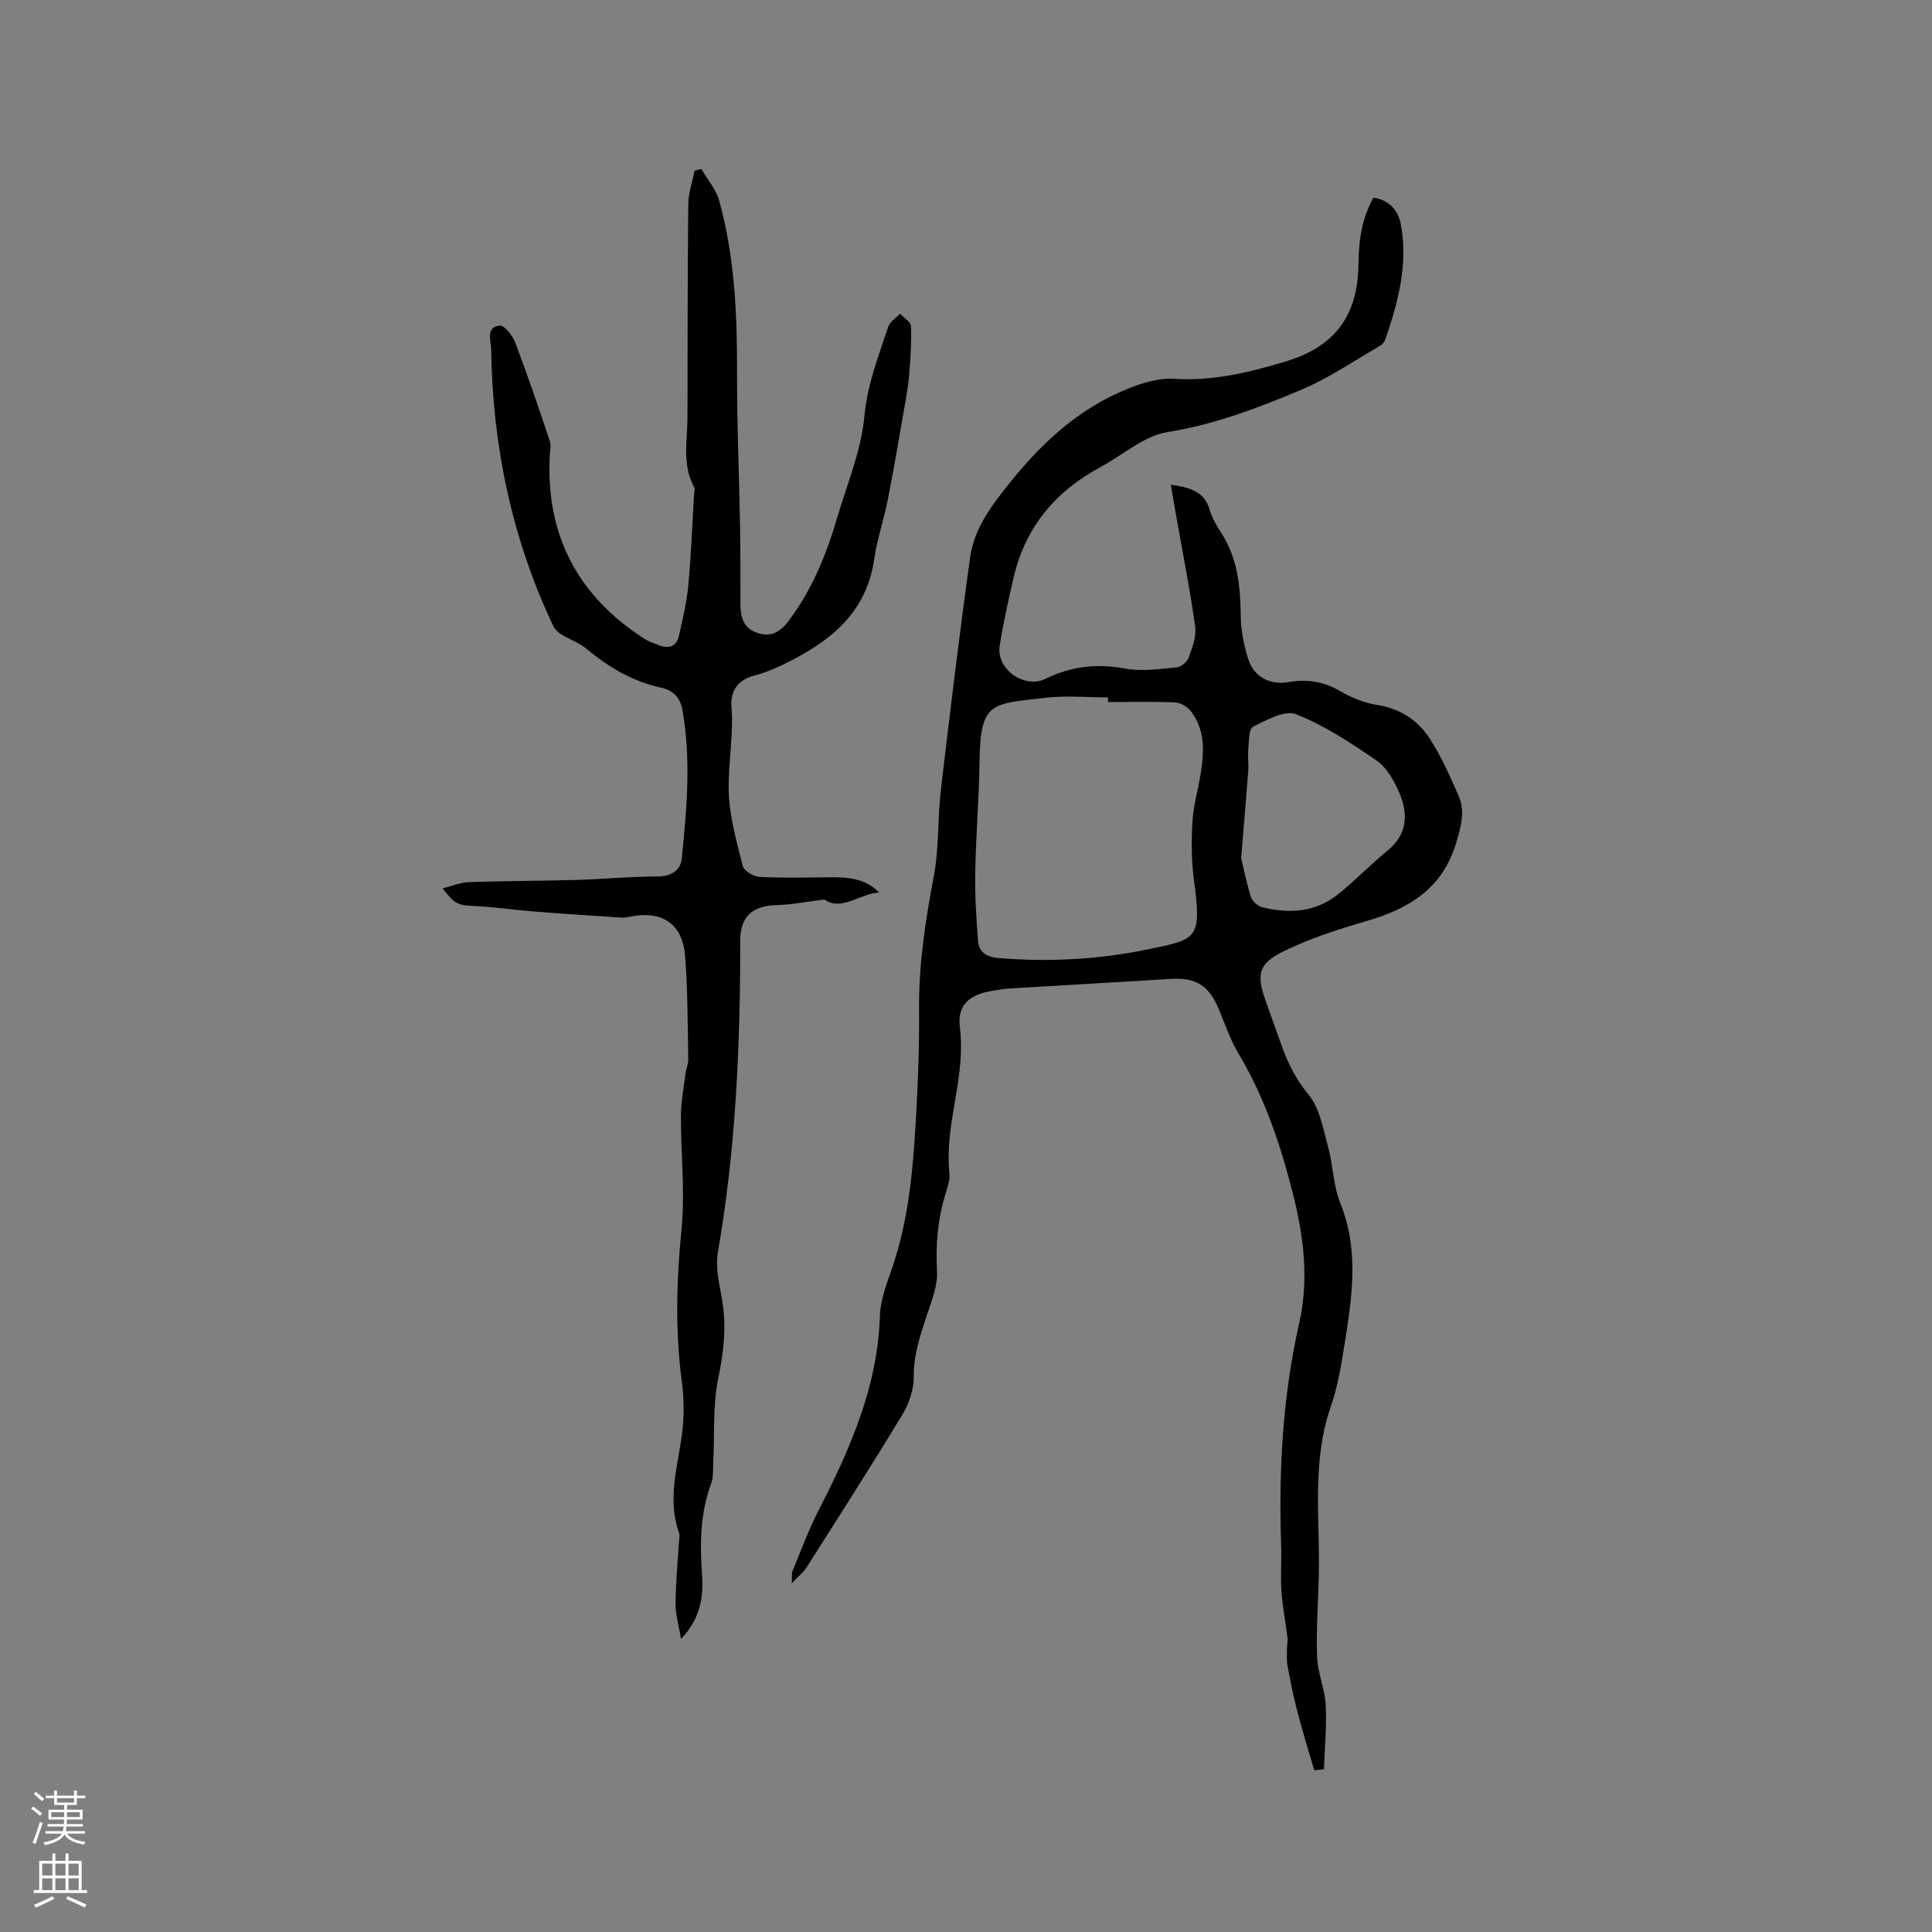
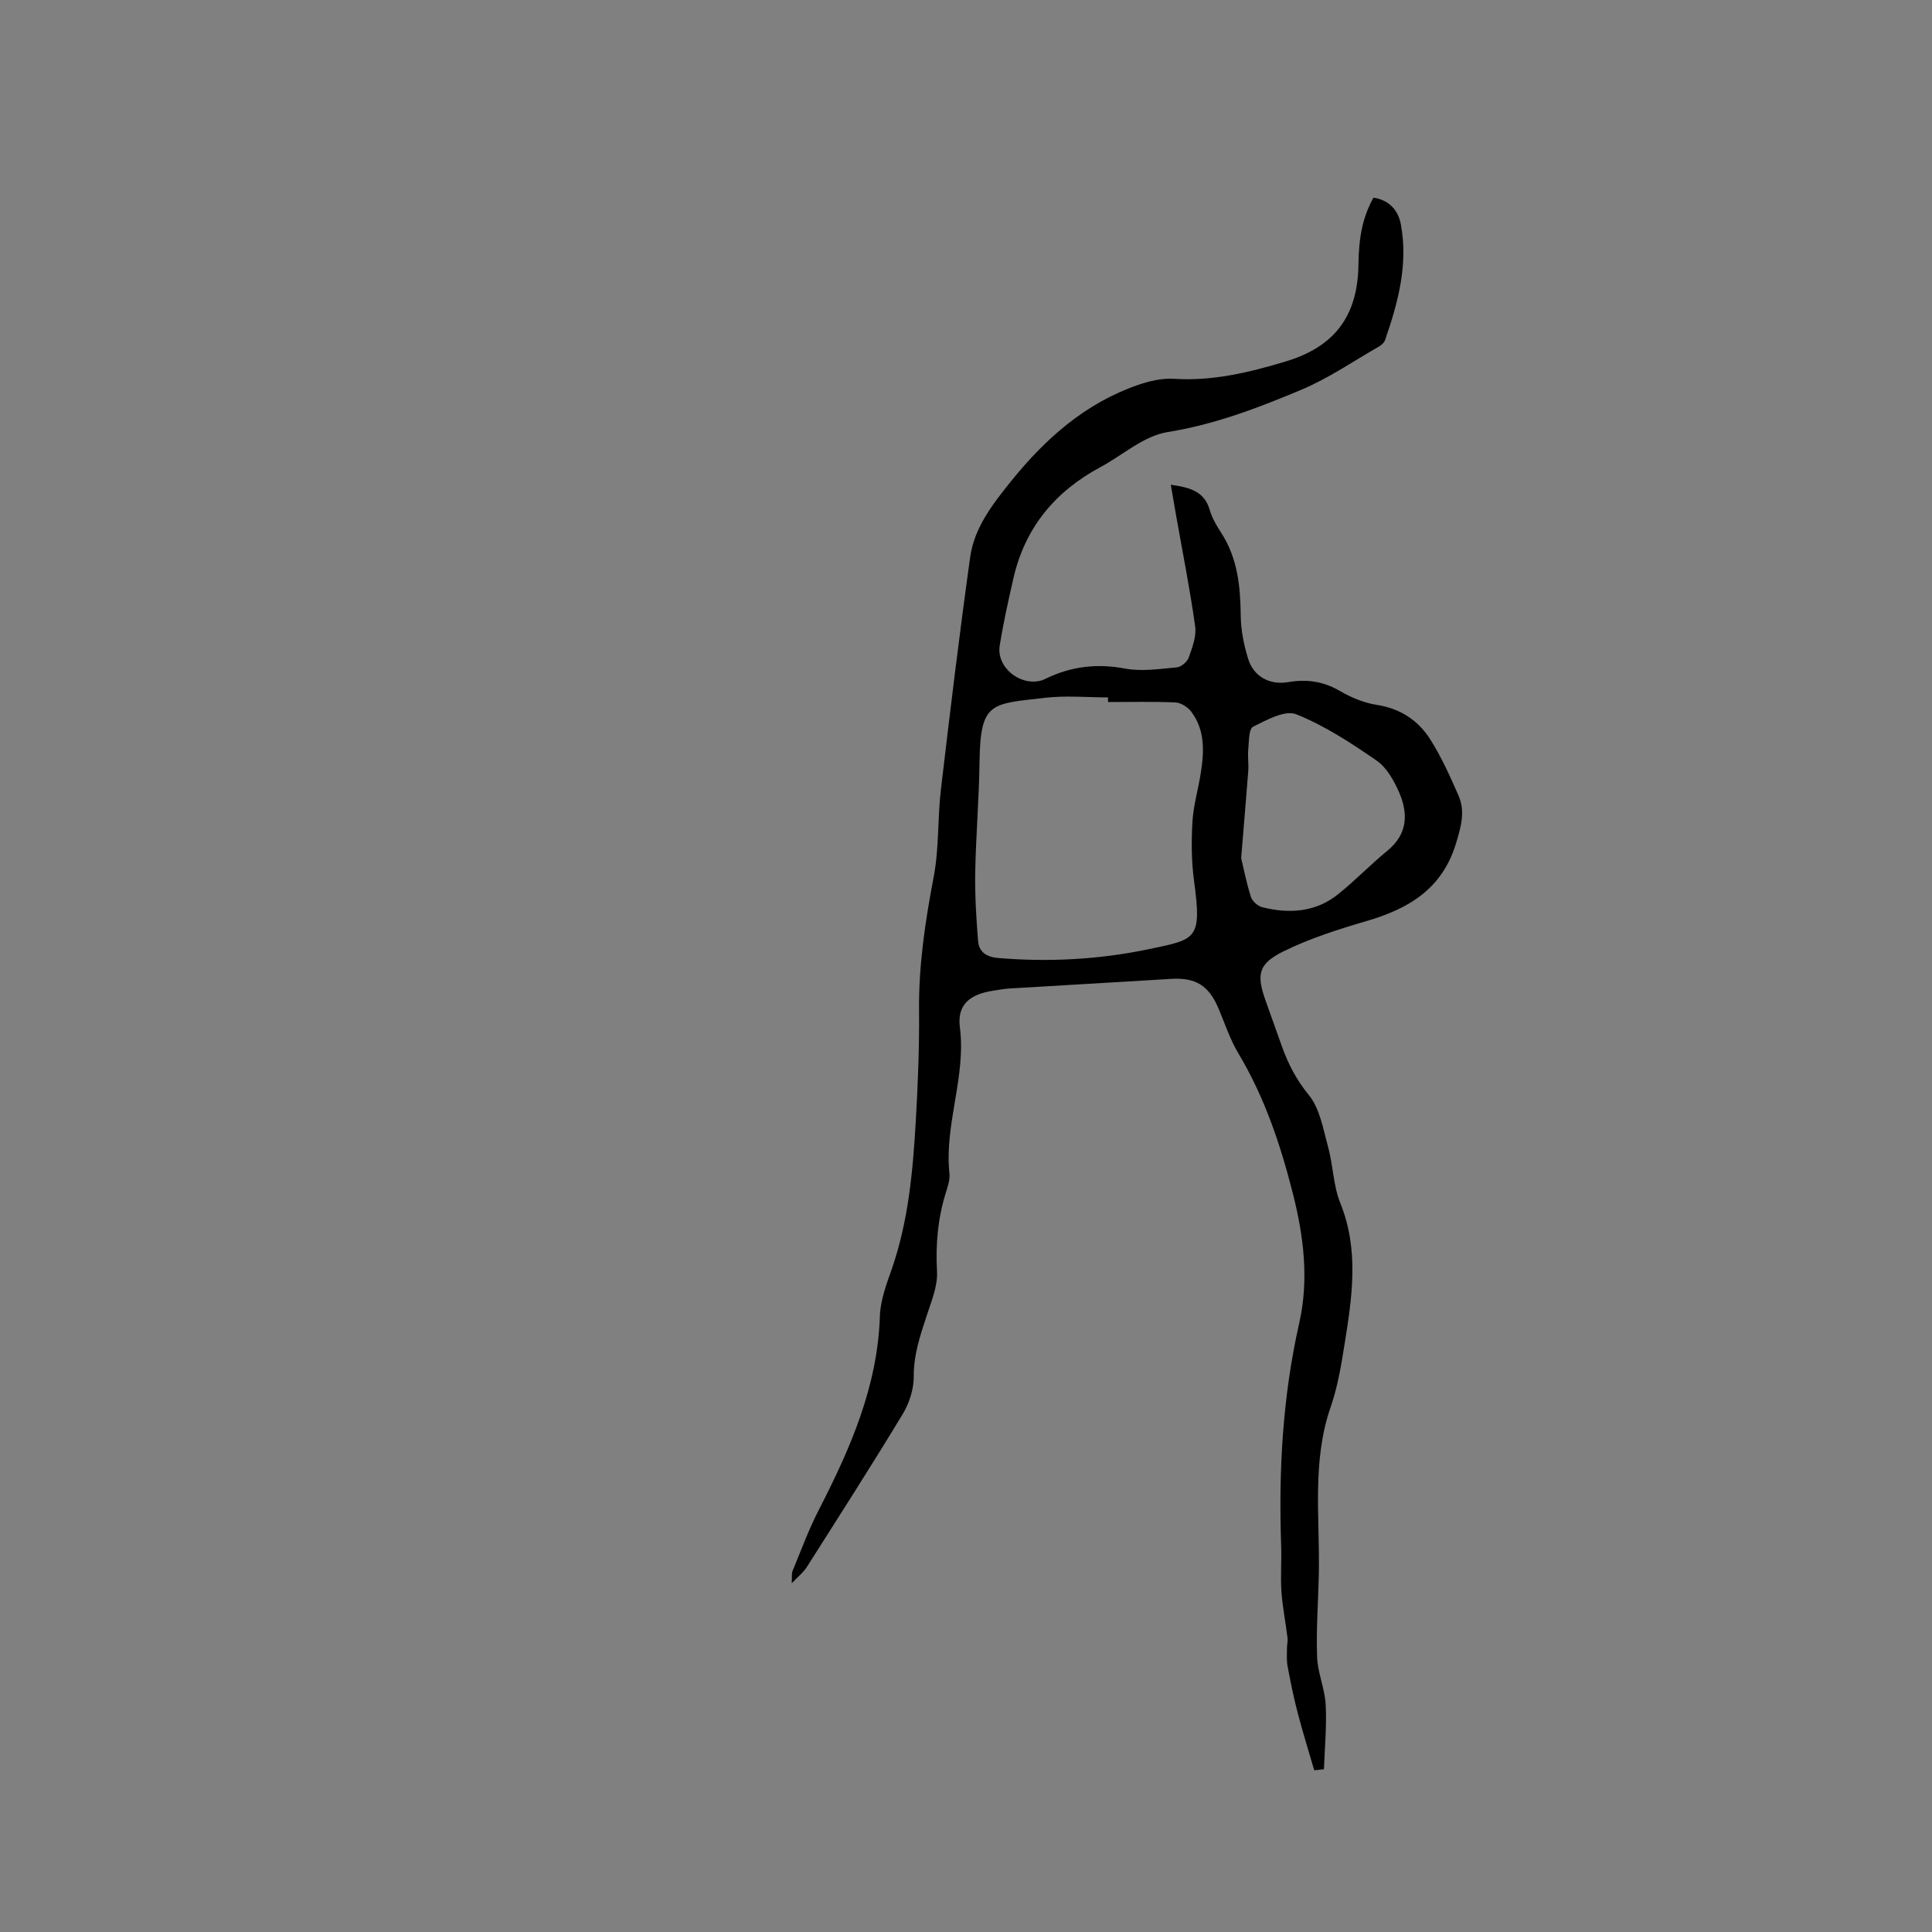
<svg xmlns="http://www.w3.org/2000/svg" enable-background="new 0 0 400 400" viewBox="0 0 400 400">
  <rect x="0" y="0" width="400" height="400" fill="#808080" stroke="none" />
  <path d="m272.1 366.52c-1.16-3.98-2.4-7.94-3.44-11.94-.83-3.17-1.48-6.39-2.08-9.61-.22-1.19-.13-2.45-.13-3.68 0-.73.21-1.47.12-2.17-.39-3.19-1.03-6.37-1.26-9.57-.22-3.17.05-6.36-.06-9.54-.54-15.51.3-30.87 3.74-46.08 2.02-8.93.96-17.85-1.29-26.73-2.59-10.21-5.88-20.06-11.33-29.15-1.72-2.88-2.78-6.16-4.1-9.28-2.03-4.78-4.75-6.42-9.87-6.1-11.1.69-22.2 1.31-33.3 1.98-1.16.07-2.31.28-3.46.46-4.81.73-7.51 2.86-6.91 7.57 1.32 10.31-3.24 20.06-2.16 30.27.14 1.3-.35 2.73-.76 4.03-1.65 5.32-2.12 10.68-1.81 16.27.16 2.9-1.09 5.96-2.03 8.83-1.39 4.22-2.82 8.32-2.79 12.93.02 2.62-.94 5.55-2.32 7.82-6.46 10.67-13.19 21.17-19.88 31.7-.66 1.03-1.69 1.82-3.06 3.27.08-1.32-.05-2.02.18-2.57 1.74-4.2 3.31-8.5 5.38-12.53 6.52-12.7 12.22-25.58 12.69-40.22.11-3.3 1.38-6.63 2.49-9.82 3.4-9.83 4.33-20.06 4.93-30.32.45-7.72.76-15.46.69-23.19-.09-9.39 1.3-18.53 3.05-27.72 1.11-5.85.77-11.97 1.47-17.92 1.89-16.08 3.83-32.17 6.07-48.2.86-6.14 4.72-11.03 8.51-15.74 7.09-8.8 15.37-16.12 26.25-19.88 2.35-.81 4.98-1.42 7.43-1.26 8 .51 15.57-1.32 23.09-3.58 10.18-3.05 14.96-9.44 15.1-20.05.08-6.01.94-9.91 3.1-13.87 3.25.46 5.15 2.61 5.69 5.56 1.53 8.29-.59 16.17-3.28 23.93-.19.54-.76 1.04-1.29 1.34-5.3 3.04-10.41 6.56-16.01 8.92-8.94 3.76-17.96 7.21-27.75 8.78-4.91.79-9.29 4.79-13.94 7.29-9.36 5.03-15.56 12.53-17.95 22.97-1.06 4.62-2.09 9.26-2.84 13.94-.71 4.41 4.05 8.36 8.46 7.27.41-.1.8-.28 1.18-.47 5.21-2.51 10.53-3.13 16.32-2.04 3.43.65 7.14.07 10.69-.25.91-.08 2.16-1.13 2.48-2.02.73-2.06 1.62-4.38 1.34-6.44-1.06-7.62-2.57-15.18-3.91-22.76-.36-2.05-.71-4.11-1.14-6.59 4.26.59 7 1.53 8.06 5.23.49 1.7 1.46 3.3 2.43 4.81 3.36 5.23 3.92 11.03 3.99 17.06.03 3.01.65 6.11 1.55 8.99 1.15 3.65 4.47 5.42 8.24 4.78 3.8-.65 7.26-.2 10.69 1.8 2.34 1.37 5.01 2.49 7.67 2.9 4.89.76 8.6 3.21 11.11 7.18 2.3 3.64 4.09 7.63 5.82 11.58 1.43 3.25.56 6.34-.46 9.77-2.85 9.56-9.8 13.67-18.59 16.24-5.85 1.71-11.74 3.59-17.18 6.27-5.29 2.62-5.63 4.81-3.64 10.38 1.1 3.09 2.21 6.18 3.31 9.27 1.31 3.66 2.99 6.93 5.56 10.07 2.3 2.8 2.98 7.03 4 10.73 1.05 3.84 1.07 8.04 2.54 11.68 3.91 9.69 2.45 19.39.89 29.13-.7 4.38-1.42 8.84-2.87 13.01-3.96 11.38-2.23 23.06-2.47 34.65-.12 5.72-.57 11.45-.36 17.16.12 3.32 1.61 6.59 1.78 9.91.24 4.43-.21 8.89-.36 13.34-.68.07-1.34.14-2.01.22zm-42.7-221.17c0-.32 0-.64 0-.96-4.34 0-8.73-.42-13.01.08-11.18 1.3-13.43.75-13.59 13.29-.1 7.62-.75 15.23-.89 22.85-.08 4.74.21 9.49.59 14.21.18 2.24 1.7 3.31 4.12 3.52 10.53.89 21 .32 31.3-1.84 9.72-2.04 10.95-1.94 9.3-14.08-.55-4.03-.57-8.18-.34-12.25.19-3.36 1.18-6.67 1.71-10.01.72-4.47.95-8.95-1.95-12.81-.71-.95-2.14-1.86-3.28-1.92-4.63-.2-9.3-.08-13.96-.08zm27.57 32.3c.41 1.72 1.04 4.93 2.01 8.03.28.9 1.42 1.92 2.36 2.15 5.58 1.4 11.03 1.05 15.69-2.68 3.55-2.84 6.72-6.16 10.24-9.04 4.18-3.42 4.3-7.65 2.42-12.02-1.06-2.45-2.58-5.17-4.68-6.62-5.27-3.64-10.75-7.23-16.65-9.59-2.32-.92-6.13 1.18-8.92 2.58-.91.46-.84 3.06-1 4.71-.15 1.47.11 2.97 0 4.44-.42 5.49-.9 10.98-1.47 18.04z" fill="#010000" />
-   <path d="m182.02 184.79c-3.98.18-7.72 3.95-11.34 1.45-3.68.45-6.84 1.07-10.01 1.16-4.92.14-7.41 2.42-7.41 7.31.01 21.65-.91 43.21-4.64 64.61-.61 3.5.57 7.33 1.06 10.99.69 5.1.08 9.97-.97 15.05-1.17 5.63-.74 11.59-1.04 17.41-.07 1.47.06 3.05-.44 4.39-2.26 6.12-2.34 12.4-1.88 18.79.33 4.63-.29 9.11-4.34 13.36-.46-2.75-1.14-4.94-1.14-7.13.01-4.13.42-8.26.65-12.38.05-.85.3-1.78.04-2.53-2.43-6.9-.26-13.58.64-20.37.46-3.51.44-7.19-.02-10.7-1.41-10.58-1.13-21.06-.08-31.67.77-7.74-.15-15.63-.12-23.46.01-2.9.57-5.8.93-8.69.13-1.04.61-2.07.59-3.1-.14-7.09-.1-14.21-.65-21.27-.53-6.78-4.74-9.55-11.43-8.23-.52.1-1.05.25-1.57.21-6.14-.4-12.27-.79-18.4-1.28-4.09-.32-8.15-.94-12.24-1.13-3.33-.16-4.01-.3-6.57-3.65 1.98-.49 3.7-1.24 5.44-1.3 7.4-.25 14.8-.24 22.2-.45 5.61-.16 11.22-.71 16.82-.72 2.88 0 4.8-1.25 5.05-3.73 1.05-10.29 1.98-20.62.1-30.92-.43-2.33-1.88-3.9-4.38-4.44-5.82-1.25-10.78-4.17-15.33-7.96-1.58-1.31-3.64-2.02-5.41-3.12-.66-.41-1.29-1.07-1.62-1.76-8.55-18.11-12.54-37.27-12.82-57.22-.02-1.72-1.19-4.6 1.78-4.9.97-.1 2.65 2.07 3.2 3.51 2.55 6.71 4.86 13.51 7.15 20.32.32.95.05 2.1 0 3.15-.83 16.47 5.85 29.05 19.67 37.91.88.56 1.92.88 2.9 1.27 2.03.8 3.66.35 4.17-1.9.79-3.49 1.62-7 1.95-10.55.59-6.21.81-12.45 1.18-18.68.03-.53.23-1.16.02-1.57-2.55-4.71-1.38-9.75-1.37-14.68.02-14.63.01-29.27.16-43.9.02-2.32.85-4.63 1.3-6.95.47-.12.93-.24 1.4-.36 1.26 2.16 3.03 4.18 3.68 6.51 3.31 11.84 3.75 24 3.72 36.23-.03 10.37.44 20.74.62 31.12.1 5.41.06 10.82.08 16.22.01 2.58.53 4.9 3.31 5.91 2.95 1.07 4.93-.07 6.75-2.52 4.7-6.31 7.65-13.39 9.84-20.85 2.08-7.11 5.09-14.16 5.76-21.41.62-6.64 2.94-12.47 4.93-18.53.35-1.06 1.62-1.81 2.46-2.7.79.86 2.22 1.69 2.26 2.57.13 3.31-.1 6.64-.37 9.95-.18 2.3-.59 4.58-.99 6.86-1.12 6.45-2.22 12.9-3.48 19.32-.8 4.05-2.19 8-2.77 12.07-1.66 11.62-9.71 17.48-19.28 22.06-1.81.86-3.71 1.61-5.65 2.11-3.36.87-4.88 3.32-4.63 6.33.49 5.9-.71 11.71-.57 17.52.13 5.2 1.62 10.41 2.9 15.52.25 1.02 2.22 2.21 3.45 2.28 4.86.26 9.74.12 14.62.08 3.66-.02 7.22.16 10.18 3.16z" fill="#010000" />
  <g fill="#fbfafc">
-     <path d="m6.44 374.46.42-.45c.65.47 1.27.95 1.85 1.44l-.45.49c-.65-.56-1.25-1.06-1.82-1.48m.93 7.33-.63-.26c.55-1.36 1.05-2.8 1.52-4.33.19.1.38.19.59.27-.46 1.29-.95 2.73-1.48 4.32m-.38-10.38.44-.42c.43.34 1.01.82 1.74 1.44l-.49.49c-.53-.51-1.09-1.01-1.69-1.51m2.5.35h1.72v-1.04h.59v1.04h3.52v-1.04h.59v1.04h1.75v.53h-1.75v1.42h-2.03v.97h3.22v2.03h-3.24c0 .35-.01.66-.03.93h3.32v.53h-3.37c-.03.27-.08.58-.15.94h3.96v.53h-3.71c.67.92 1.93 1.48 3.79 1.68-.13.24-.23.44-.29.59-2.13-.38-3.48-1.08-4.04-2.12-.43.97-1.77 1.72-4.03 2.23-.09-.19-.2-.37-.33-.55 2.1-.42 3.37-1.03 3.81-1.83h-3.36v-.53h3.58c.08-.29.13-.61.16-.94h-3.33v-.53h3.39c.02-.27.04-.58.04-.93h-3.23v-2.03h3.25v-.97h-2.07v-1.42h-1.73zm1.12 3.44v1h2.65c.01-.3.02-.44.01-.4v-.25-.35zm1.19-2h3.52v-.91h-3.52zm4.71 2h-2.63v.59c0 .15-.01.28-.01.4h2.64z" />
-     <path d="m13.56 383.74h.63v1.52h2.72v6.07h1.13v.6h-11.06v-.6h1.13v-6.07h2.73v-1.52h.63v1.52h2.1v-1.52zm-2.69 8.83.38.56c-1.24.63-2.53 1.25-3.85 1.85-.1-.21-.21-.42-.34-.63 1.36-.55 2.63-1.15 3.81-1.78m-2.13-4.27h2.1v-2.45h-2.1zm0 3.04h2.1v-2.46h-2.1zm2.72-3.04h2.1v-2.45h-2.1zm0 3.04h2.1v-2.46h-2.1zm6.07 3.6c-1.41-.71-2.7-1.3-3.86-1.78l.35-.56c1.45.62 2.75 1.19 3.88 1.72zm-1.25-9.09h-2.1v2.45h2.1zm-2.09 5.49h2.1v-2.46h-2.1z" />
-   </g>
+     </g>
</svg>